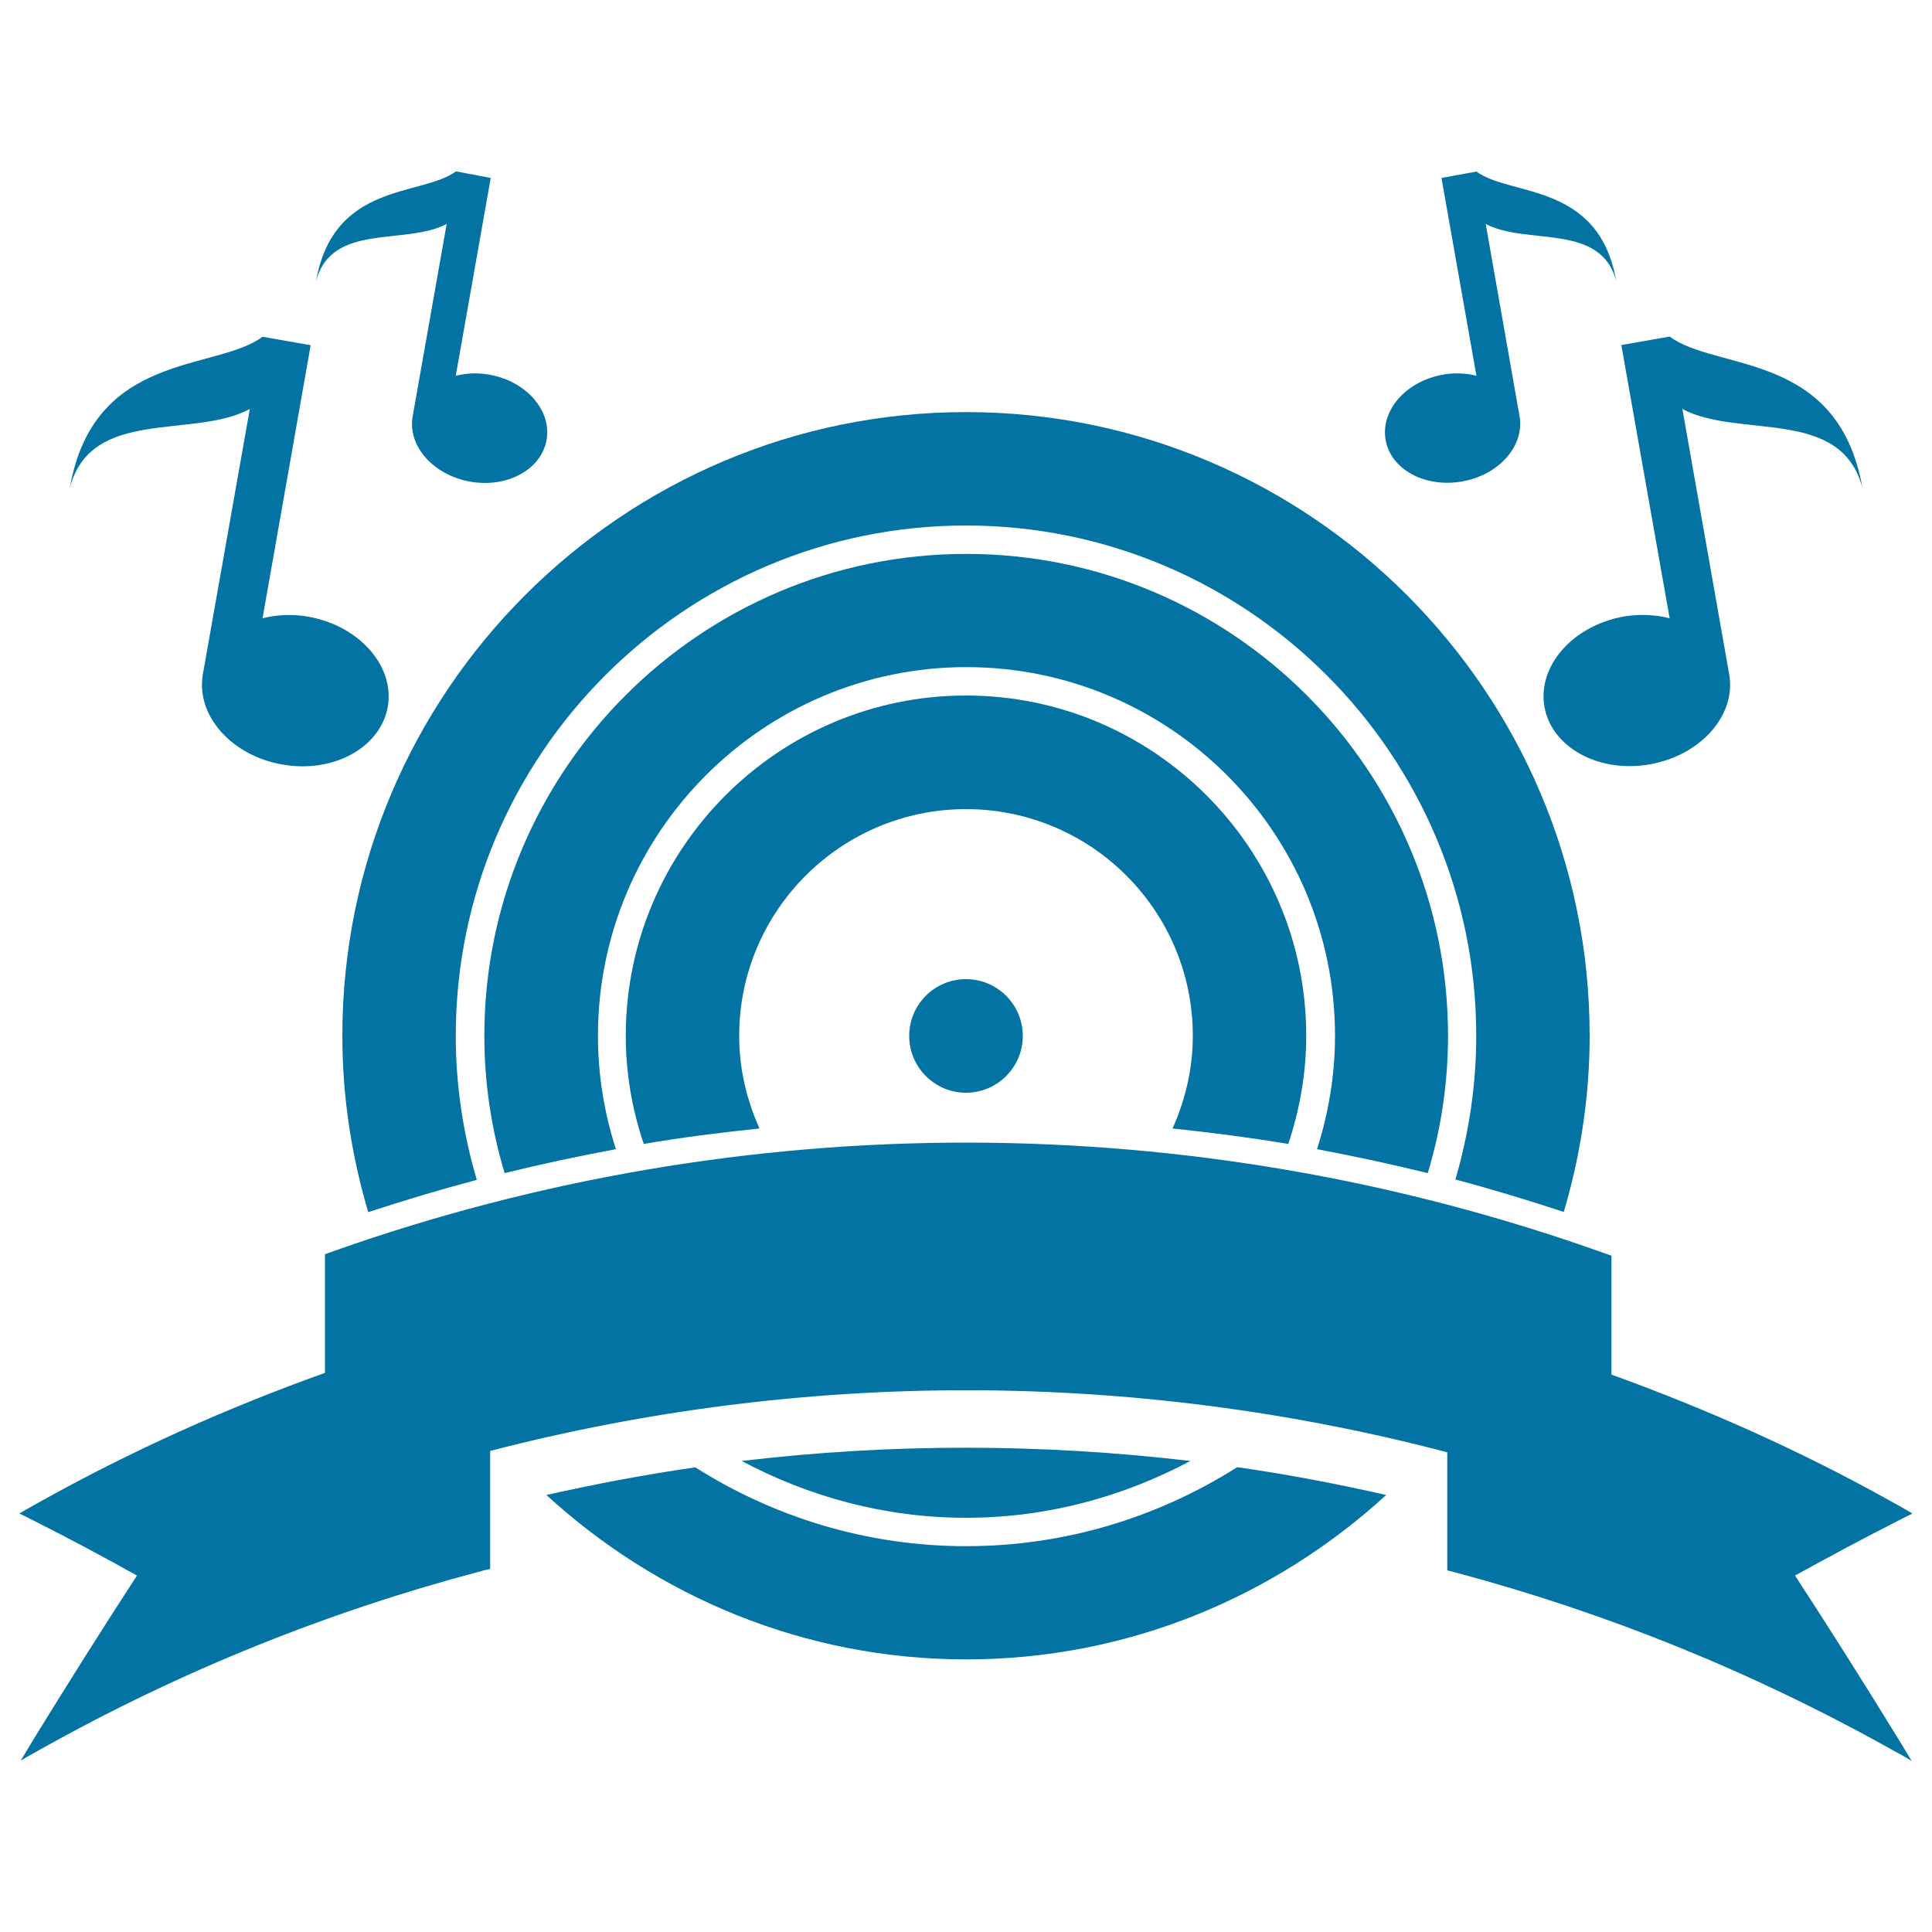
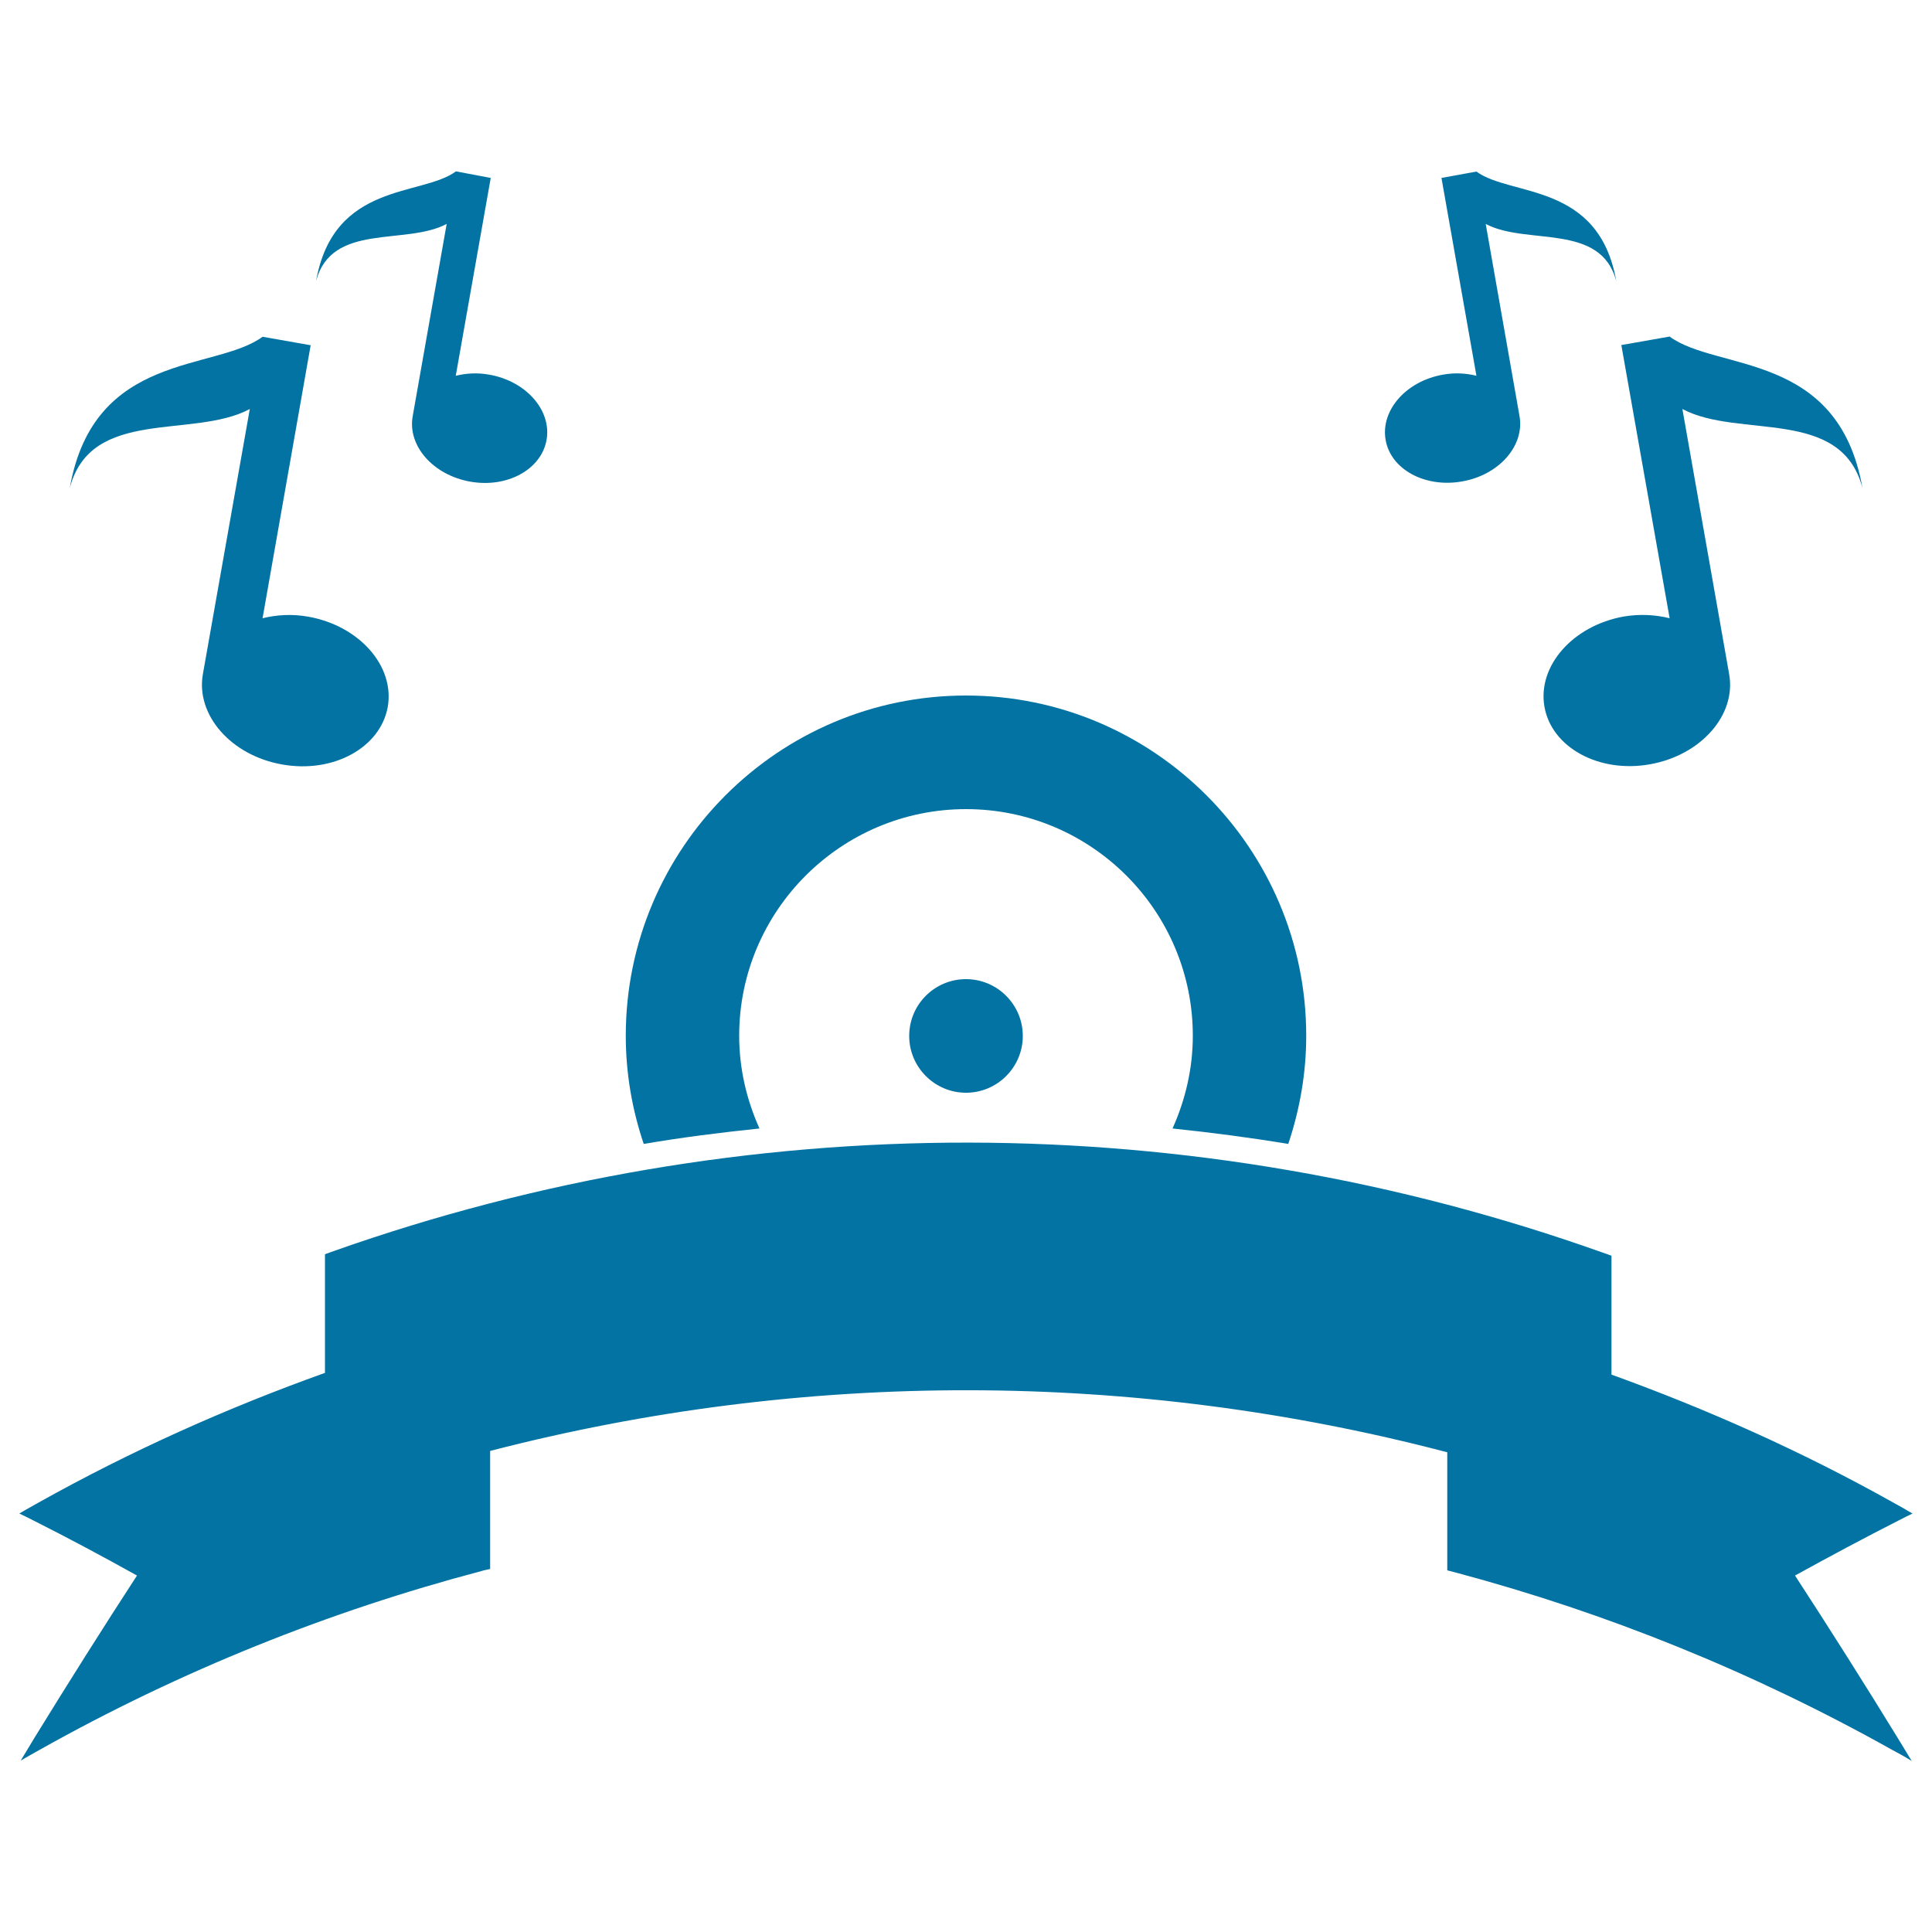
<svg xmlns="http://www.w3.org/2000/svg" viewBox="0 0 1000 1000" style="fill:#0273a2">
  <title>Music Boom Symbol Of A Musical Disc With Musical Notes And A Ribbon Banner SVG icon</title>
  <g>
    <g>
      <path d="M500,506.8c16.2,0,29.4,13.2,29.4,29.4c0,16.2-13.2,29.4-29.4,29.4c-16.2,0-29.4-13.2-29.4-29.4C470.6,519.9,483.8,506.8,500,506.8z" />
      <path d="M666.8,592.1c5.9-17.6,9.3-36.4,9.3-56c0-97.1-79-176.1-176.1-176.1c-97.1,0-176.1,79-176.1,176.1c0,19.5,3.3,38.3,9.3,56c19.8-3.4,39.8-5.9,59.9-8c-6.6-14.7-10.5-30.8-10.5-48c0-64.7,52.7-117.3,117.4-117.3c64.8,0,117.4,52.6,117.4,117.3c0,17.1-3.9,33.3-10.5,48C627,586.2,646.9,588.8,666.8,592.1z" />
-       <path d="M739,607.2c6.8-22.5,10.5-46.3,10.5-71.1c0-137.5-111.9-249.4-249.4-249.4c-137.5,0-249.4,111.9-249.4,249.4c0,24.8,3.7,48.6,10.5,71.1c19.1-4.7,38.3-8.8,57.6-12.4c-6-18.5-9.3-38.2-9.3-58.7c0-105.2,85.5-190.8,190.7-190.8c105.2,0,190.8,85.5,190.8,190.8c0,20.5-3.4,40.2-9.3,58.7C700.7,598.4,719.9,602.5,739,607.2z" />
-       <path d="M177.2,536.1c0,31.7,4.8,62.3,13.4,91.3c18.6-6.1,37.3-11.7,56.2-16.7c-7-23.6-10.9-48.7-10.9-74.5C235.9,390.5,354.4,272,500,272c145.6,0,264.1,118.5,264.1,264.1c0,25.9-3.9,50.9-10.8,74.4c18.8,5,37.6,10.7,56.1,16.8c8.6-29,13.4-59.6,13.4-91.2c0-178-144.8-322.8-322.8-322.8C322.1,213.3,177.2,358.1,177.2,536.1z" />
-       <path d="M616.1,756.2c-77.1-9.1-155-9.2-232.2,0c34.8,18.5,74.1,29.4,116.1,29.4C542,785.6,581.4,774.7,616.1,756.2z" />
-       <path d="M500,800.3c-51.5,0-99.5-15.1-140.1-40.8c-25.9,3.7-51.6,8.6-77.1,14.3c57.4,52.6,133.5,85.1,217.3,85.1s159.9-32.5,217.4-85.1c-25.6-5.8-51.3-10.7-77.1-14.4C599.6,785.2,551.6,800.3,500,800.3z" />
      <path d="M929.1,815.5c18.1-10,36.1-19.6,53.8-28.6c2.3-1.2,4.7-2.4,7-3.5c-3.3-2-6.6-3.8-10-5.7c-47.1-26.4-96-48.2-145.8-66.2c0-19,0-38.1,0-57c0-1.5,0-3,0-4.5c-1.4-0.6-2.9-1.1-4.4-1.6c-212.3-75.7-444.6-76-657.1-0.8c-1.5,0.6-3,1-4.4,1.6c0,1.4,0,3,0,4.4c0,19,0,38.1,0,57C117.6,728.7,67.9,750.9,20,777.7c-3.3,1.9-6.7,3.7-10,5.7c2.4,1.1,4.7,2.3,7.1,3.5c17.7,8.9,35.7,18.5,53.8,28.6C53,843,35.3,871.1,17.7,899.7c-2.3,3.9-4.7,7.8-7,11.6c3.3-2,6.7-3.8,10-5.7c72.9-40.9,149.6-71.6,228.4-92.4c1.5-0.5,3-0.7,4.6-1.1c0-1.5,0-3,0-4.5c0-18.8,0-37.8,0-56.6c162.4-42.1,333.1-41.9,495.4,0.7c0,18.9,0,37.8,0,56.6c0,1.5,0,3,0,4.5c1.6,0.4,3,0.8,4.6,1.2c77.9,20.8,153.7,51.4,225.8,91.8c3.4,1.8,6.7,3.6,10,5.7c-2.3-3.9-4.7-7.7-7.1-11.7C964.8,871.1,947,843,929.1,815.5z" />
      <path d="M840.5,319.1c-26.4,4.7-44.8,25.6-41.1,46.7c3.7,21.1,28.2,34.5,54.6,29.8c26.4-4.7,44.8-25.5,41-46.7l-24.2-137.2c29.3,15.6,82.2-1.3,93.2,40.9c-12.5-71-75.4-60.3-99.8-78.4l-25,4.4L864.2,320C856.9,318.2,848.9,317.7,840.5,319.1z" />
      <path d="M129.3,211.7L105,349c-3.7,21.2,14.7,42.1,41.1,46.7c26.4,4.7,50.8-8.7,54.6-29.8c3.7-21.1-14.7-42-41.1-46.7c-8.3-1.5-16.4-1-23.7,0.8l24.9-141.3l-24.9-4.4c-24.5,18.1-87.4,7.4-99.8,78.4C47,210.5,100,227.4,129.3,211.7z" />
      <path d="M756.7,249.2c19.2-3.3,32.5-18.5,29.8-33.8l-17.5-99.5c21.2,11.3,59.6-0.9,67.6,29.7c-9-51.5-54.6-43.7-72.4-56.8l-18.1,3.3l18.1,102.4c-5.3-1.3-11.1-1.7-17.2-0.6c-19.2,3.3-32.5,18.5-29.8,33.8C719.8,242.9,737.5,252.6,756.7,249.2z" />
      <path d="M231.2,115.9l-17.6,99.6c-2.7,15.3,10.6,30.4,29.8,33.8c19.1,3.4,36.8-6.3,39.5-21.6c2.7-15.3-10.6-30.5-29.8-33.8c-6.1-1.1-11.9-0.7-17.2,0.6l18.1-102.4L236,88.7c-17.8,13.1-63.3,5.3-72.4,56.8C171.6,115,210,127.2,231.2,115.9z" />
    </g>
  </g>
</svg>